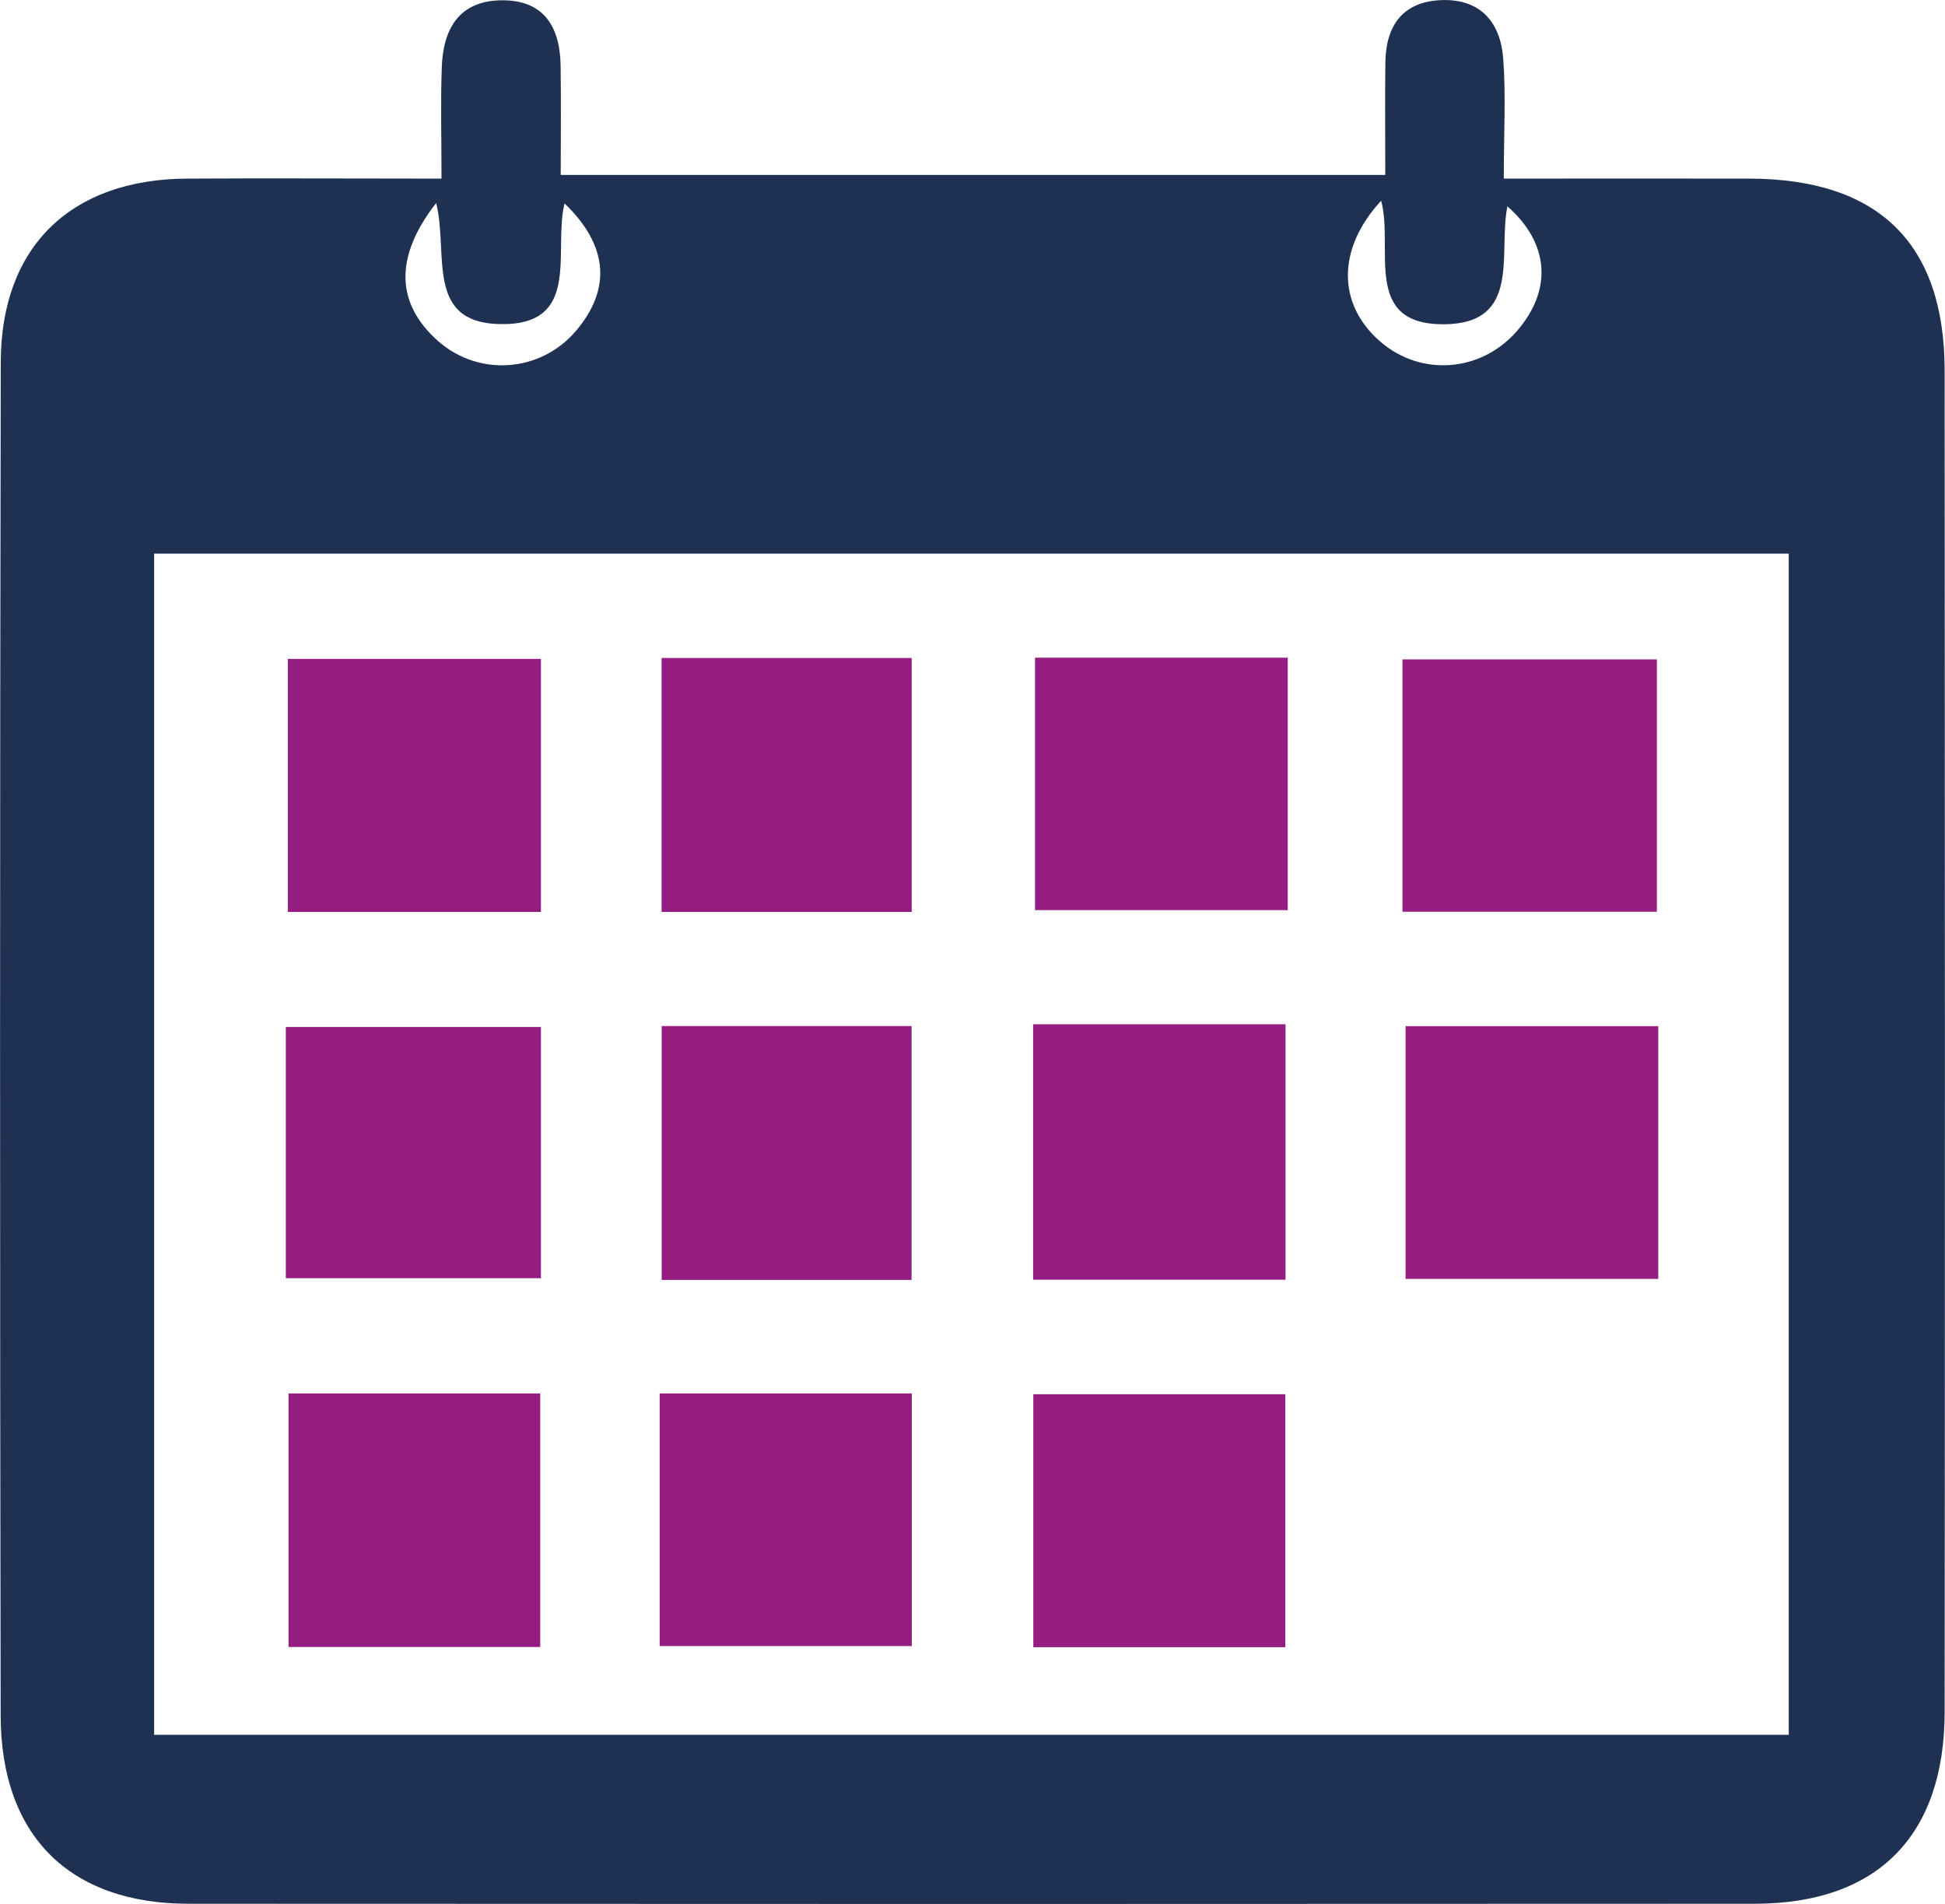
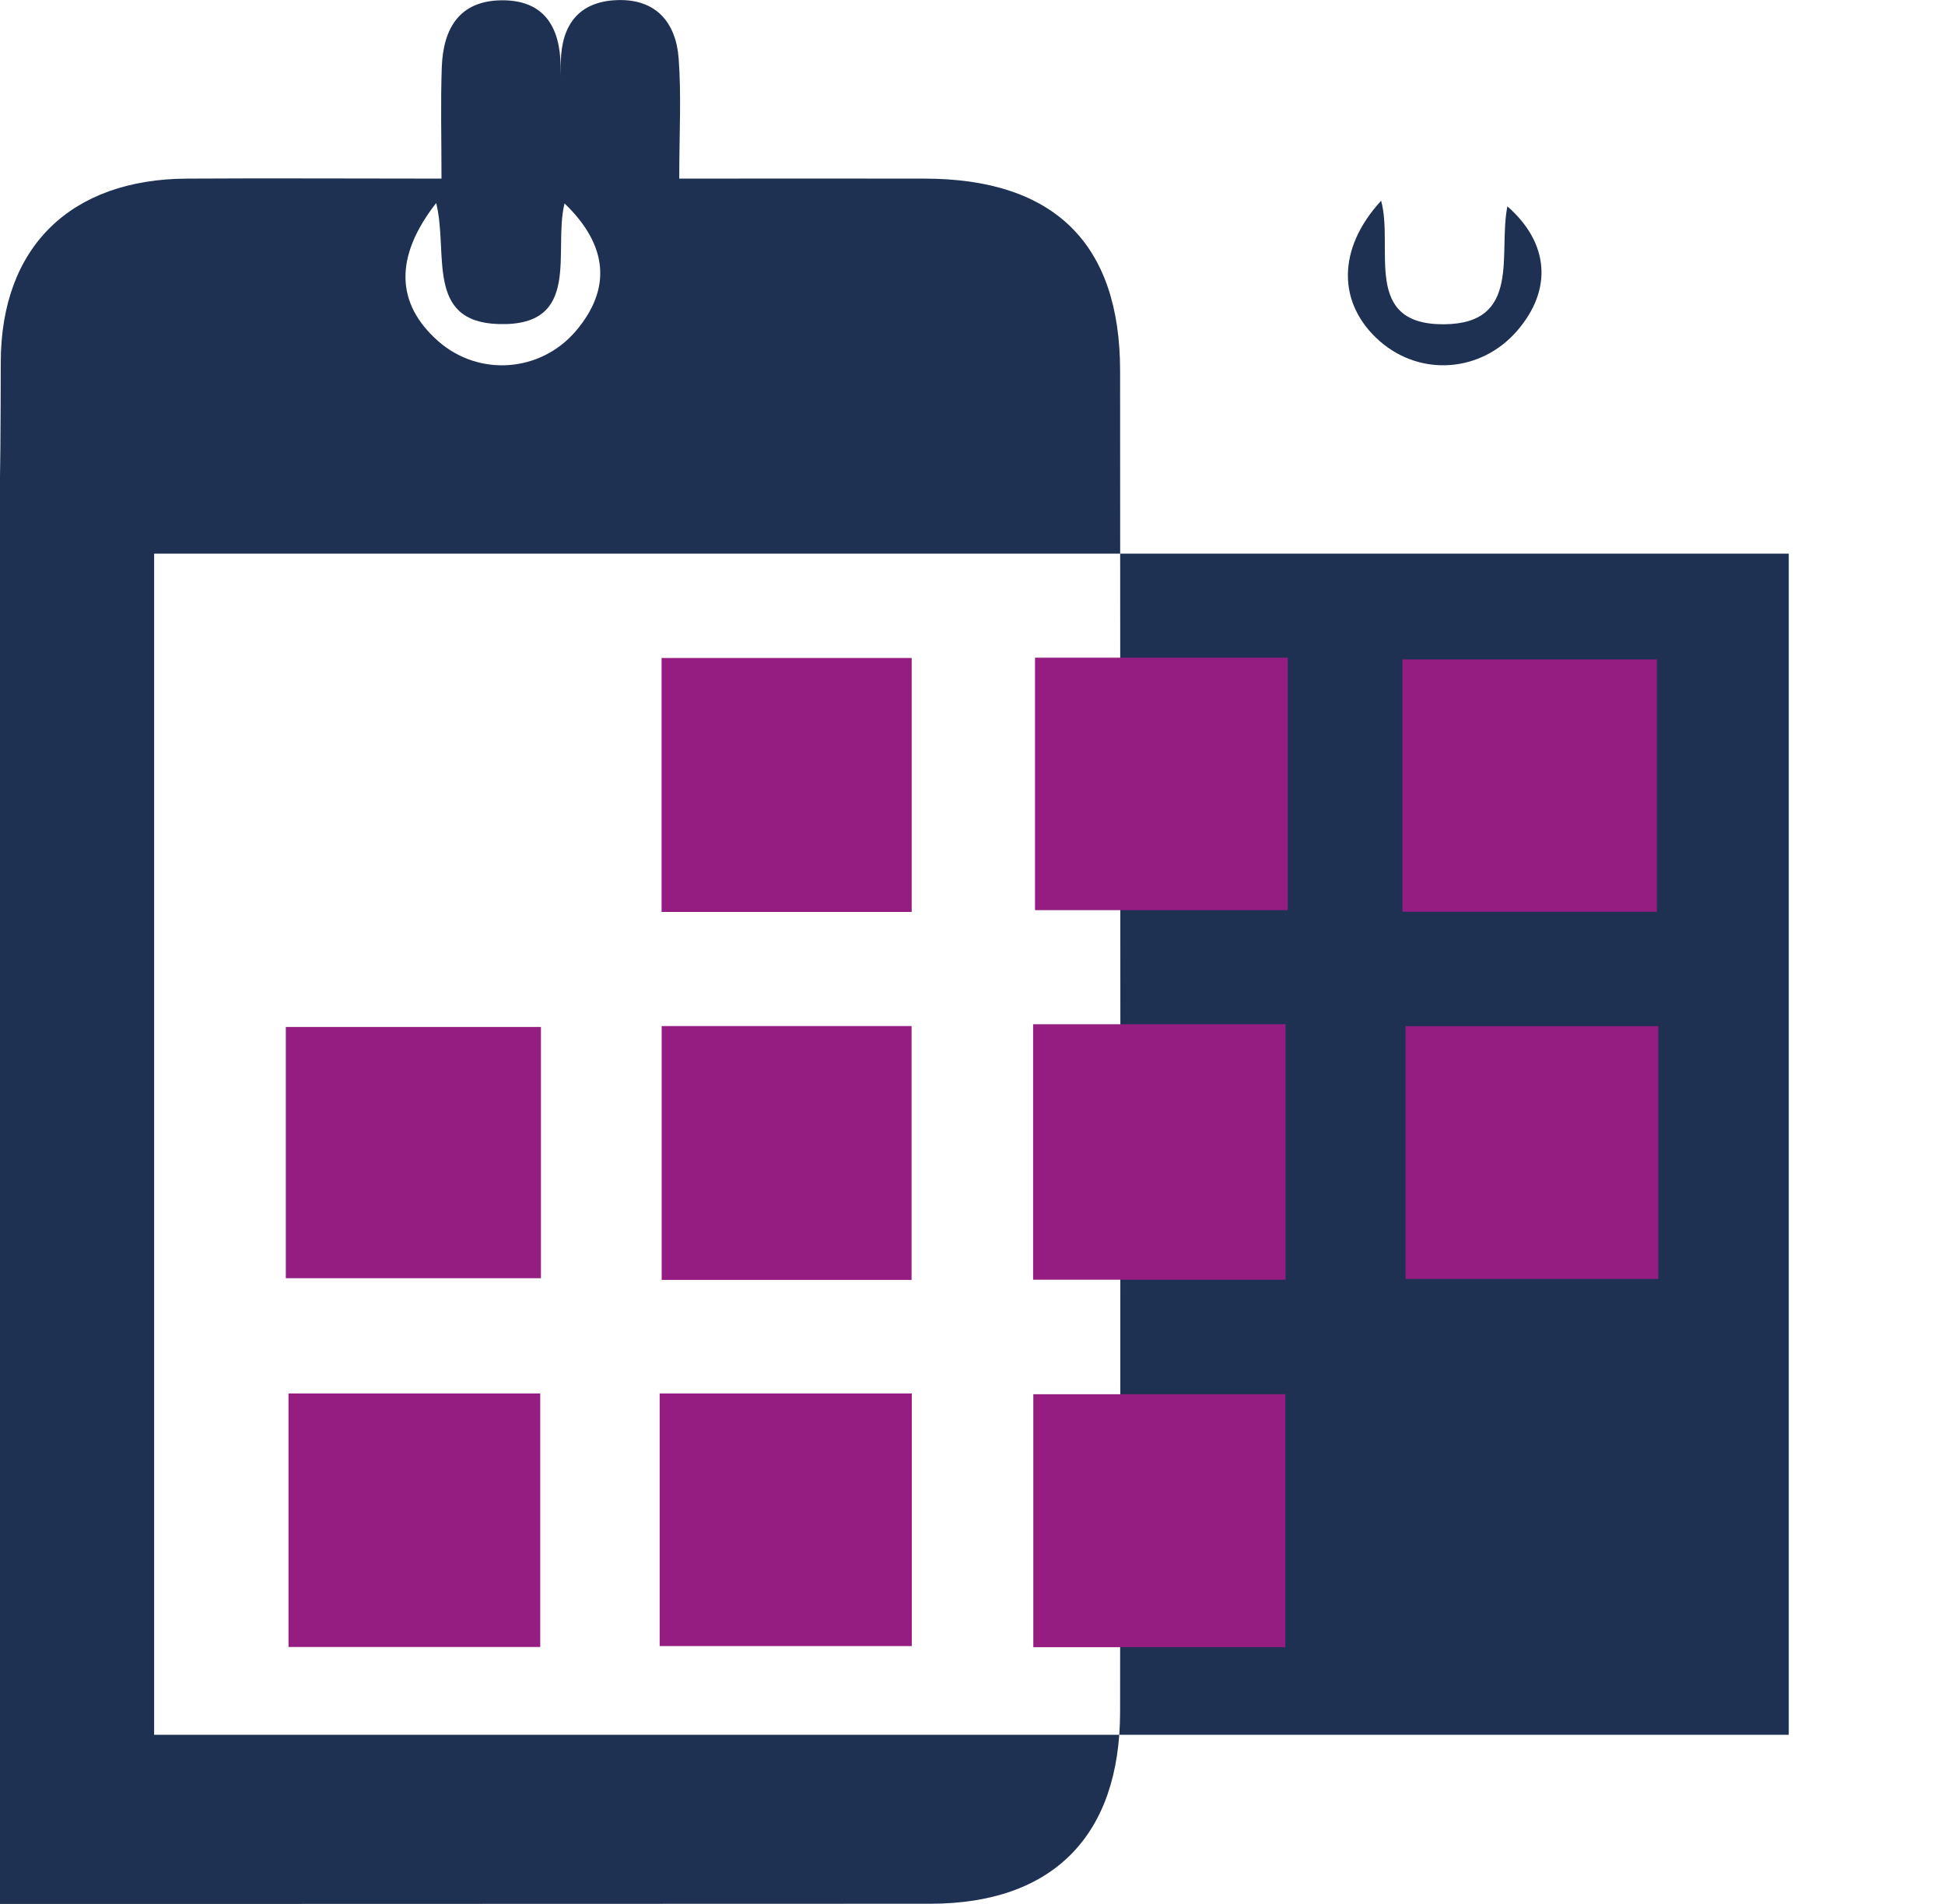
<svg xmlns="http://www.w3.org/2000/svg" id="Calque_2" width="68.31mm" height="66.86mm" viewBox="0 0 193.63 189.53">
  <defs>
    <style>.cls-1{fill:#951d81;}.cls-1,.cls-2{stroke-width:0px;}.cls-2{fill:#1f3153;}</style>
  </defs>
  <g id="Calque_1-2">
-     <path class="cls-2" d="M137.5,19.98c-4.43,4.81-4.35,10.28-.15,13.97,4.06,3.57,10.08,3.13,13.67-1,3.55-4.09,3.23-8.74-.95-12.41-.95,4.62,1.47,11.69-6.32,11.74-8.19.05-4.97-7.57-6.25-12.29M43.42,20.21c-4.21,5.39-4,10.04.19,13.74,4.04,3.57,10.17,3.13,13.69-.97,3.57-4.17,3.28-8.52-1.1-12.73-1.17,4.71,1.8,12.26-6.56,12.01-7.34-.22-4.98-7.06-6.22-12.05M15.34,172.69h162.74V55.11H15.34v117.57ZM43.95,17.77c0-4.13-.1-7.62.03-11.11.14-3.77,1.71-6.58,5.93-6.63,4.26-.05,5.84,2.66,5.9,6.52.05,3.5.01,7,.01,10.86h82.09c0-3.86-.04-7.54.01-11.21.05-3.68,1.76-6.06,5.62-6.19,3.87-.13,5.84,2.24,6.11,5.8.28,3.7.06,7.44.06,11.97,8.45,0,16.46-.02,24.46,0,12.85.03,19.42,6.44,19.43,19.11.03,44.51.04,89.01,0,133.52-.01,12.34-6.7,19.09-18.88,19.1-51.99.03-103.98.03-155.97,0-11.83,0-18.67-6.78-18.69-18.74C-.02,125.86-.02,80.96.07,36.06c.02-11.52,6.99-18.21,18.51-18.28,8.22-.05,16.44,0,25.38,0" />
-     <rect class="cls-1" x="28.65" y="65.59" width="25.2" height="25.19" />
+     <path class="cls-2" d="M137.5,19.98c-4.43,4.81-4.35,10.28-.15,13.97,4.06,3.57,10.08,3.13,13.67-1,3.55-4.09,3.23-8.74-.95-12.41-.95,4.62,1.47,11.69-6.32,11.74-8.19.05-4.97-7.57-6.25-12.29M43.42,20.21c-4.21,5.39-4,10.04.19,13.74,4.04,3.57,10.17,3.13,13.69-.97,3.57-4.17,3.28-8.52-1.1-12.73-1.17,4.71,1.8,12.26-6.56,12.01-7.34-.22-4.98-7.06-6.22-12.05M15.34,172.69h162.74V55.11H15.34v117.57ZM43.95,17.77c0-4.13-.1-7.62.03-11.11.14-3.77,1.71-6.58,5.93-6.63,4.26-.05,5.84,2.66,5.9,6.52.05,3.5.01,7,.01,10.86c0-3.86-.04-7.54.01-11.21.05-3.68,1.76-6.06,5.62-6.19,3.87-.13,5.84,2.24,6.11,5.8.28,3.7.06,7.44.06,11.97,8.45,0,16.46-.02,24.46,0,12.85.03,19.42,6.44,19.43,19.11.03,44.51.04,89.01,0,133.52-.01,12.34-6.7,19.09-18.88,19.1-51.99.03-103.98.03-155.97,0-11.83,0-18.67-6.78-18.69-18.74C-.02,125.86-.02,80.96.07,36.06c.02-11.52,6.99-18.21,18.51-18.28,8.22-.05,16.44,0,25.38,0" />
    <rect class="cls-1" x="103.04" y="65.47" width="25.16" height="25.13" />
    <rect class="cls-1" x="139.62" y="65.64" width="25.33" height="25.12" />
    <rect class="cls-1" x="28.45" y="102.23" width="25.4" height="25.01" />
    <rect class="cls-1" x="139.93" y="102.15" width="25.16" height="25.16" />
    <rect class="cls-1" x="28.72" y="138.71" width="25.06" height="25.24" />
    <rect class="cls-1" x="65.86" y="65.5" width="24.9" height="25.28" />
    <rect class="cls-1" x="65.87" y="102.14" width="24.88" height="25.27" />
    <rect class="cls-1" x="102.85" y="101.96" width="25.13" height="25.43" />
    <rect class="cls-1" x="65.67" y="138.71" width="25.1" height="25.15" />
    <rect class="cls-1" x="102.87" y="138.79" width="25.09" height="25.18" />
  </g>
</svg>